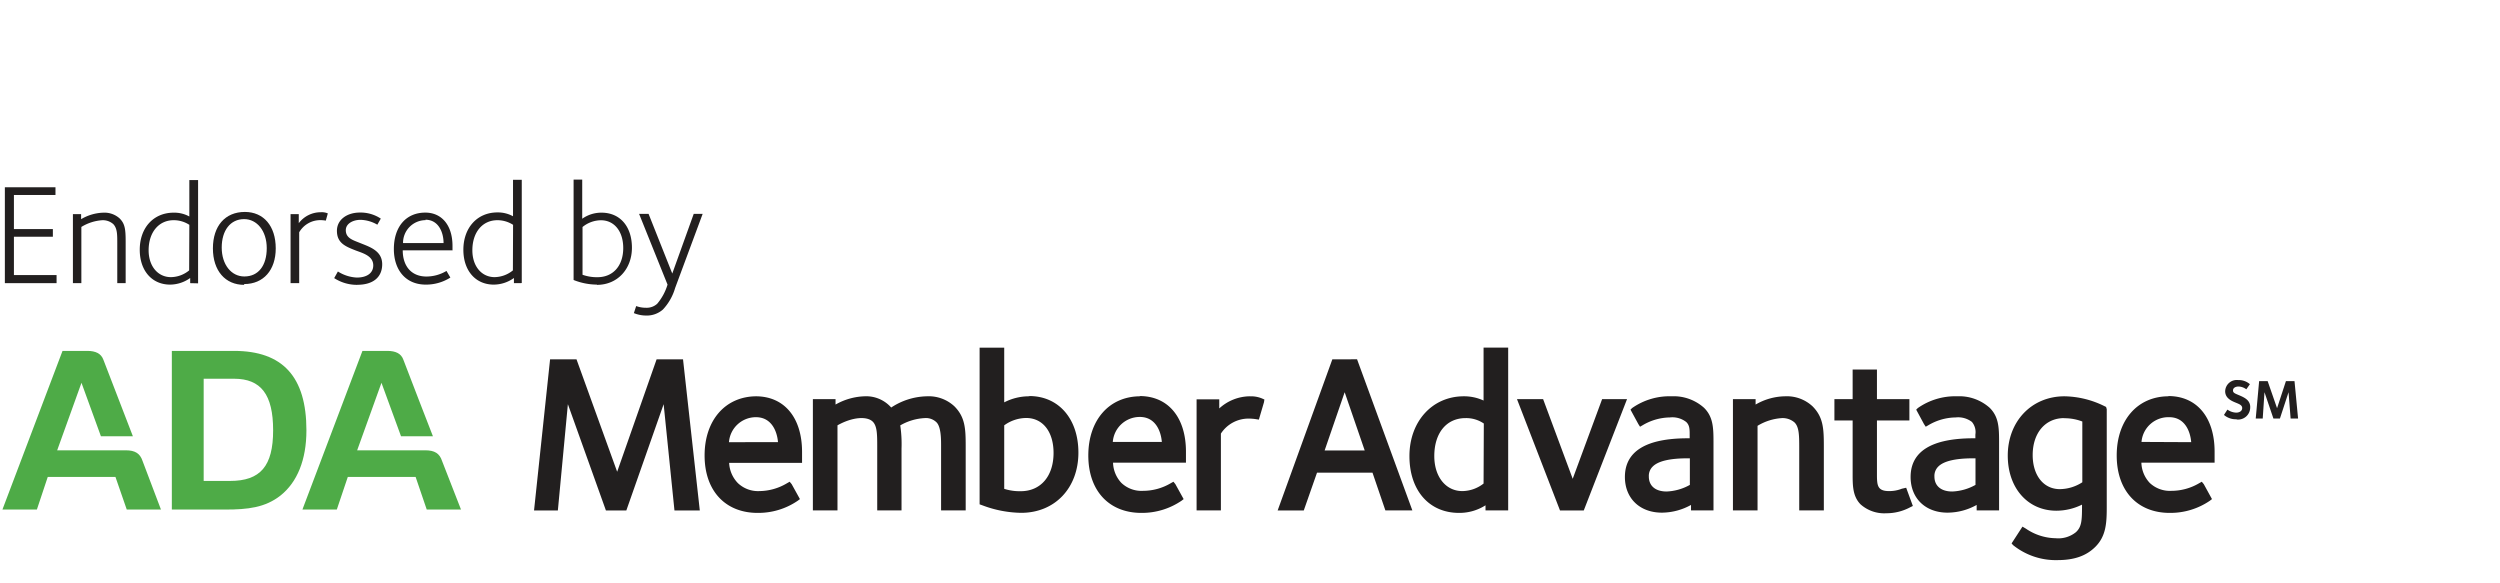
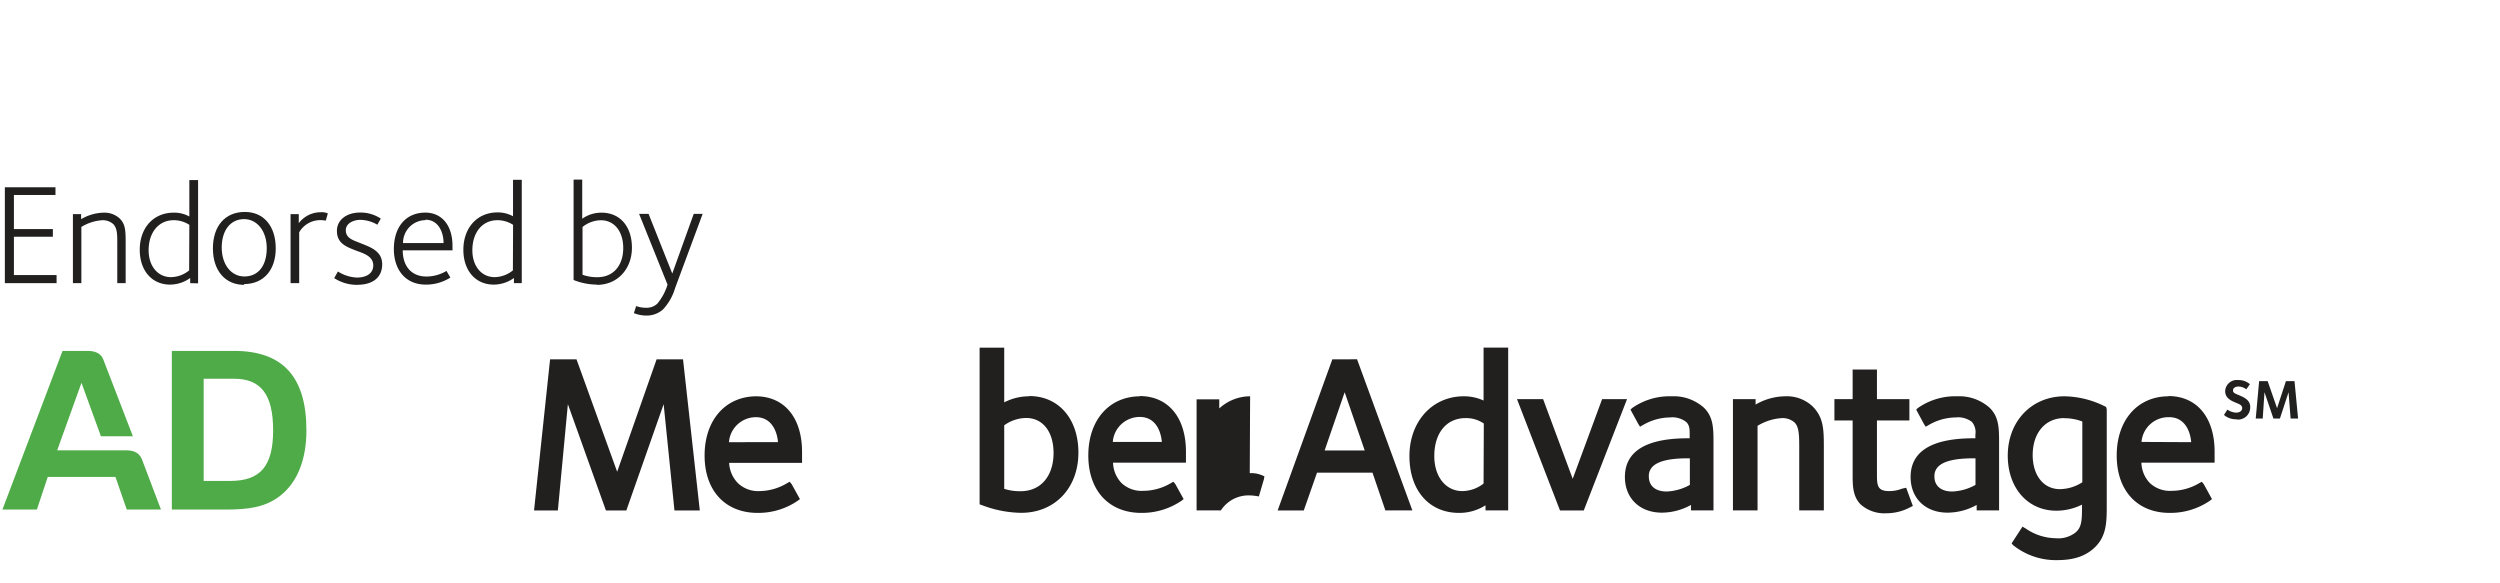
<svg xmlns="http://www.w3.org/2000/svg" id="Layer_1" data-name="Layer 1" viewBox="0 0 411.44 96">
  <defs>
    <style>.cls-1{fill:#221f1f;}.cls-2{fill:#4eab47;}</style>
  </defs>
  <polygon class="cls-1" points="108.06 59.14 101.57 77.64 94.88 59.14 90.53 59.14 87.89 84.01 91.81 84.01 93.46 66.52 99.72 84.01 103.08 84.01 109.22 66.52 111 84.01 115.17 84.01 112.41 59.14 108.06 59.14" />
  <path class="cls-1" d="M124.52,65.22c-5.12,0-8.56,3.91-8.56,9.74s3.43,9.45,8.73,9.45a11.48,11.48,0,0,0,6.6-2l.36-.27-1.36-2.46-.33-.4-.44.25A9,9,0,0,1,125,80.82a4.81,4.81,0,0,1-3.57-1.32A5.12,5.12,0,0,1,120,76.18h12v-.51c0-.15,0-.35,0-.57s0-.52,0-.72c0-5.65-2.92-9.16-7.62-9.16m-4.41,7.55a4.45,4.45,0,0,1,4.44-4.11c2.61,0,3.49,2.39,3.63,4.11Z" />
-   <path class="cls-1" d="M152.57,65.22a11,11,0,0,0-5.9,1.85,5.49,5.49,0,0,0-4.37-1.85,10.33,10.33,0,0,0-4.79,1.36v-.89h-3.73V84h4.05V70c2.38-1.35,4.85-1.57,5.82-.59.72.75.72,2.13.72,4.22V84h4V73.81a20.74,20.74,0,0,0-.21-3.8,8.93,8.93,0,0,1,4-1.2,2.48,2.48,0,0,1,2,.73c.72.79.72,2.77.72,3.84V84h4.05V73.45c0-2.92-.09-4.8-1.86-6.58a6.2,6.2,0,0,0-4.51-1.65" />
  <path class="cls-1" d="M169.39,65.22a8.88,8.88,0,0,0-4.12,1v-9h-4.05V83l.5.18a18.72,18.72,0,0,0,6.34,1.22c5.54,0,9.42-4.08,9.42-9.91,0-5.57-3.26-9.31-8.09-9.31M165.27,70a6.23,6.23,0,0,1,3.61-1.21c2.74,0,4.51,2.26,4.51,5.75,0,3.83-2.12,6.3-5.4,6.3a8.33,8.33,0,0,1-2.72-.39Z" />
  <path class="cls-1" d="M187.67,65.22c-5.12,0-8.56,3.91-8.56,9.74s3.43,9.45,8.74,9.45a11.55,11.55,0,0,0,6.6-2l.35-.27-1.36-2.46-.32-.4-.45.25a9,9,0,0,1-4.57,1.25,4.77,4.77,0,0,1-3.56-1.32,5.07,5.07,0,0,1-1.36-3.32h12v-.51c0-.15,0-.35,0-.57s0-.52,0-.72c0-5.65-2.93-9.16-7.63-9.16m-4.41,7.55a4.45,4.45,0,0,1,4.45-4.11c2.61,0,3.48,2.39,3.62,4.11Z" />
-   <path class="cls-1" d="M205.74,65.22a7.54,7.54,0,0,0-5.08,2v-1.5h-3.73V84h4V71.36h0a5.42,5.42,0,0,1,4.61-2.47,8.33,8.33,0,0,1,1.2.1l.44.07.84-2.86.07-.45-.41-.18a4.64,4.64,0,0,0-2-.34" />
+   <path class="cls-1" d="M205.74,65.22a7.54,7.54,0,0,0-5.08,2v-1.5h-3.73V84h4h0a5.42,5.42,0,0,1,4.61-2.47,8.33,8.33,0,0,1,1.2.1l.44.07.84-2.86.07-.45-.41-.18a4.64,4.64,0,0,0-2-.34" />
  <path class="cls-1" d="M219.27,59.14l-9,24.87h4.3l2.18-6.22h9.13L228,84h4.44l-9.1-24.87Zm5.33,15H218l3.3-9.59Z" />
  <path class="cls-1" d="M244.16,65.92a7.64,7.64,0,0,0-3.25-.7c-5.19,0-8.95,4.14-8.95,9.84s3.28,9.35,8.16,9.35a8,8,0,0,0,4.36-1.25V84h3.73V57.21h-4.05Zm0,13.66a5.75,5.75,0,0,1-3.5,1.24c-2.72,0-4.61-2.36-4.61-5.76,0-3.8,2-6.25,5.15-6.25a5.14,5.14,0,0,1,3,.89Z" />
  <polygon class="cls-1" points="263.67 65.69 258.83 78.8 253.96 65.69 249.66 65.69 256.74 84.01 260.65 84.01 267.77 65.69 263.67 65.69" />
  <path class="cls-1" d="M275.12,65.22a10.73,10.73,0,0,0-6.52,1.94l-.26.26,1.29,2.37.28.44.45-.26a9,9,0,0,1,4.47-1.27,3.69,3.69,0,0,1,2.68.75c.54.52.57,1.13.57,2.07v.61h-.28c-6.89,0-10.38,2.14-10.38,6.37,0,3.51,2.45,5.87,6.09,5.87a10,10,0,0,0,4.79-1.27V84H282V72.63c0-2.39-.11-4.07-1.55-5.51a7.49,7.49,0,0,0-5.36-1.9M272,76.78c.9-.9,2.82-1.35,5.72-1.35h.39V79.8a8.46,8.46,0,0,1-3.82,1.09c-1.84,0-2.93-.92-2.93-2.46a2.13,2.13,0,0,1,.64-1.65" />
  <path class="cls-1" d="M293.83,65.22a9.93,9.93,0,0,0-4.9,1.36v-.89H285.2V84h4.05V70.08a8.75,8.75,0,0,1,4-1.27,3,3,0,0,1,2.08.71c.75.74.78,2.06.78,4.15V84h4.05V73.45c0-2.92-.09-4.8-1.86-6.58a6.2,6.2,0,0,0-4.51-1.65" />
  <path class="cls-1" d="M313,80.43a5.55,5.55,0,0,1-2.1.39c-1.94,0-2-.95-2-2.79V69.2h5.34V65.69h-5.34V60.82h-4v4.87h-3V69.2h3V78c0,1.89,0,3.67,1.3,5a5.86,5.86,0,0,0,4.25,1.47,8.26,8.26,0,0,0,3.95-1l.41-.2-1.1-3Z" />
  <path class="cls-1" d="M322.13,65.22a10.72,10.72,0,0,0-6.51,1.94l-.26.26,1.28,2.37.29.44.45-.26a9,9,0,0,1,4.47-1.27,3.74,3.74,0,0,1,2.68.74,2.6,2.6,0,0,1,.57,2.08v.61h-.28c-6.89,0-10.38,2.14-10.38,6.37,0,3.51,2.44,5.87,6.08,5.87a9.91,9.91,0,0,0,4.79-1.27V84H329V72.63c0-2.4-.1-4.07-1.54-5.51a7.52,7.52,0,0,0-5.37-1.9M319,76.78c.9-.9,2.83-1.35,5.73-1.35h.39V79.8a8.47,8.47,0,0,1-3.83,1.09c-1.83,0-2.93-.92-2.93-2.46a2.16,2.16,0,0,1,.64-1.65" />
  <path class="cls-1" d="M346.32,66.83a15.36,15.36,0,0,0-6.55-1.61c-5.41,0-9.34,4.11-9.34,9.77,0,5.34,3.3,9.06,8,9.06a9.52,9.52,0,0,0,4.22-1v.39c0,2.29-.09,3.3-1,4.14a4.6,4.6,0,0,1-3.34,1A8.91,8.91,0,0,1,333.41,87l-.56-.33-1.79,2.76.24.28a11.2,11.2,0,0,0,7.33,2.47c2.75,0,4.73-.7,6.22-2.19,1.73-1.73,1.87-3.85,1.87-6.44V67.34l-.11-.37Zm-6.62,2a8.21,8.21,0,0,1,3,.54v10A6.91,6.91,0,0,1,339,80.5c-2.68,0-4.47-2.26-4.47-5.61,0-3.64,2.08-6.08,5.18-6.08" />
  <path class="cls-1" d="M356.91,65.22c-5.11,0-8.55,3.91-8.55,9.74s3.42,9.45,8.73,9.45a11.51,11.51,0,0,0,6.6-2l.35-.27-1.35-2.46-.33-.4-.44.25a9,9,0,0,1-4.58,1.25,4.8,4.8,0,0,1-3.56-1.32,5.07,5.07,0,0,1-1.36-3.32h12.05v-.51c0-.15,0-.35,0-.57s0-.52,0-.72c0-5.65-2.92-9.16-7.63-9.16m-4.4,7.55A4.44,4.44,0,0,1,357,68.66c2.61,0,3.48,2.39,3.62,4.11Z" />
  <path class="cls-2" d="M26.49,83.86H20.86L19,78.49H7.86L6.07,83.86H.4l9.89-26.11h4.08c1.38,0,2.27.44,2.64,1.44S21.87,71.8,21.87,71.8H16.61L13.41,63l-4,11.11h11.3c1.51,0,2.34.51,2.75,1.75Z" />
-   <path class="cls-2" d="M75.87,83.86H70.23L68.4,78.49H57.24l-1.81,5.37H49.77l9.88-26.11h4.09c1.39,0,2.28.44,2.64,1.44S71.25,71.8,71.25,71.8H66L62.78,63l-4,11.11H70c1.52,0,2.35.51,2.75,1.75Z" />
  <path class="cls-2" d="M37.86,79.15c5,0,7.09-2.44,7.09-8.33s-2-8.49-6.43-8.49h-5V79.15Zm-9.58-21.4H38.52c8,0,11.91,4.25,11.91,13.07,0,4.87-1.52,8.54-4.25,10.72-2.54,2-5.38,2.32-9.12,2.32H28.28Z" />
  <polygon class="cls-1" points="0.8 46.6 0.8 30.82 9.13 30.82 9.13 32.09 2.29 32.09 2.29 37.7 8.7 37.7 8.7 38.96 2.29 38.96 2.29 45.27 9.31 45.27 9.31 46.6 0.8 46.6" />
  <path class="cls-1" d="M19.3,46.6V40c0-1.42,0-2.43-.66-3.12a2.6,2.6,0,0,0-1.78-.64,7.51,7.51,0,0,0-3.47,1.11V46.6H12V35.24h1.35v.83A7.62,7.62,0,0,1,17.05,35a3.72,3.72,0,0,1,2.63.94c.88.88,1,1.75,1,3.86V46.6Z" />
  <path class="cls-1" d="M31.3,46.6v-.85A5.7,5.7,0,0,1,28,46.84c-3,0-5-2.3-5-5.73C23,37.46,25.29,35,28.58,35a5.13,5.13,0,0,1,2.58.63v-6H32.6v17ZM31.16,37a4.71,4.71,0,0,0-2.58-.76c-2.46,0-4.12,2-4.12,4.95,0,2.62,1.52,4.42,3.67,4.42a4.81,4.81,0,0,0,3-1.11Z" />
  <path class="cls-1" d="M40.18,46.88c-3.1,0-5.14-2.32-5.14-6s2-6,5.26-6c3.07,0,5.08,2.29,5.08,6,0,3.55-2,5.87-5.2,5.87m0-10.69c-2.27,0-3.69,1.87-3.69,4.68s1.58,4.76,3.72,4.76c2.34,0,3.69-1.82,3.69-4.66s-1.61-4.78-3.72-4.78" />
  <path class="cls-1" d="M53.62,36.31a5,5,0,0,0-.92-.08,4,4,0,0,0-3.46,2V46.6H47.82V35.24h1.35v1.49a4.52,4.52,0,0,1,3.6-1.8,2.59,2.59,0,0,1,1.18.19Z" />
  <path class="cls-1" d="M58.76,46.88A6.88,6.88,0,0,1,55,45.77l.61-1.09a6.34,6.34,0,0,0,3.1,1c1.71,0,2.72-.76,2.72-2,0-1.54-1.65-2-2.84-2.44-1.68-.66-3.14-1.2-3.14-3.26,0-1.82,1.65-3,3.78-3a6,6,0,0,1,3.44,1l-.57,1a5.78,5.78,0,0,0-2.75-.8c-1.32,0-2.44.66-2.44,1.7,0,1.33,1.16,1.63,2.44,2.15,1.54.62,3.55,1.26,3.55,3.46s-1.58,3.38-4.09,3.38" />
  <path class="cls-1" d="M74.42,41.2H66.28c0,2.51,1.35,4.31,3.91,4.31a6.47,6.47,0,0,0,3.29-.92l.64,1.09a7.45,7.45,0,0,1-4.05,1.16c-3.31,0-5.25-2.42-5.25-5.85,0-3.67,2-6,5.18-6,2.63,0,4.47,2,4.47,5.49,0,.12,0,.52,0,.75m-4.4-5A3.74,3.74,0,0,0,66.33,40H73c0-1.68-.78-3.84-3-3.84" />
  <path class="cls-1" d="M84.58,46.6v-.85a5.71,5.71,0,0,1-3.32,1.09c-3,0-5-2.3-5-5.73,0-3.65,2.3-6.15,5.59-6.15a5.17,5.17,0,0,1,2.58.63v-6h1.44v17ZM84.44,37a4.75,4.75,0,0,0-2.58-.76c-2.47,0-4.12,2-4.12,4.95,0,2.62,1.51,4.42,3.67,4.42a4.87,4.87,0,0,0,3-1.11Z" />
  <path class="cls-1" d="M98.23,46.84a10.5,10.5,0,0,1-3.83-.76V29.56h1.42V36A5.42,5.42,0,0,1,99,35c3.06,0,5,2.29,5,5.77s-2.36,6.11-5.75,6.11m.62-10.63a4.85,4.85,0,0,0-3,1.11v7.86a7,7,0,0,0,2.46.4c2.58,0,4.24-1.89,4.24-4.8,0-2.72-1.45-4.57-3.67-4.57" />
  <path class="cls-1" d="M111.11,47.4a8.77,8.77,0,0,1-2,3.53,4,4,0,0,1-2.79,1,5.35,5.35,0,0,1-2-.4l.38-1.16a4.6,4.6,0,0,0,1.61.28,2.56,2.56,0,0,0,1.85-.66,8.77,8.77,0,0,0,1.7-3.15l-4.68-11.64h1.56l3.9,9.82,3.53-9.82h1.47Z" />
  <path class="cls-1" d="M368.09,69a3,3,0,0,1-2.08-.71l.57-.88a2.66,2.66,0,0,0,1.43.5c.6,0,1-.3,1-.75a.57.57,0,0,0-.18-.43c-.38-.39-1.48-.54-2.13-1.19a1.55,1.55,0,0,1-.49-1.16,1.91,1.91,0,0,1,2.14-1.83,2.78,2.78,0,0,1,1.93.68l-.59.84a2.27,2.27,0,0,0-1.26-.46c-.55,0-.93.25-.93.64a.44.44,0,0,0,.15.37c.3.3,1.56.57,2.2,1.21a1.55,1.55,0,0,1,.48,1.21,2,2,0,0,1-2.23,2" />
  <polygon class="cls-1" points="376.98 68.88 376.64 64.55 375.22 68.88 374.15 68.88 372.68 64.55 372.39 68.88 371.24 68.88 371.8 62.72 373.2 62.72 374.75 67.18 376.21 62.72 377.62 62.72 378.21 68.88 376.98 68.88" />
</svg>